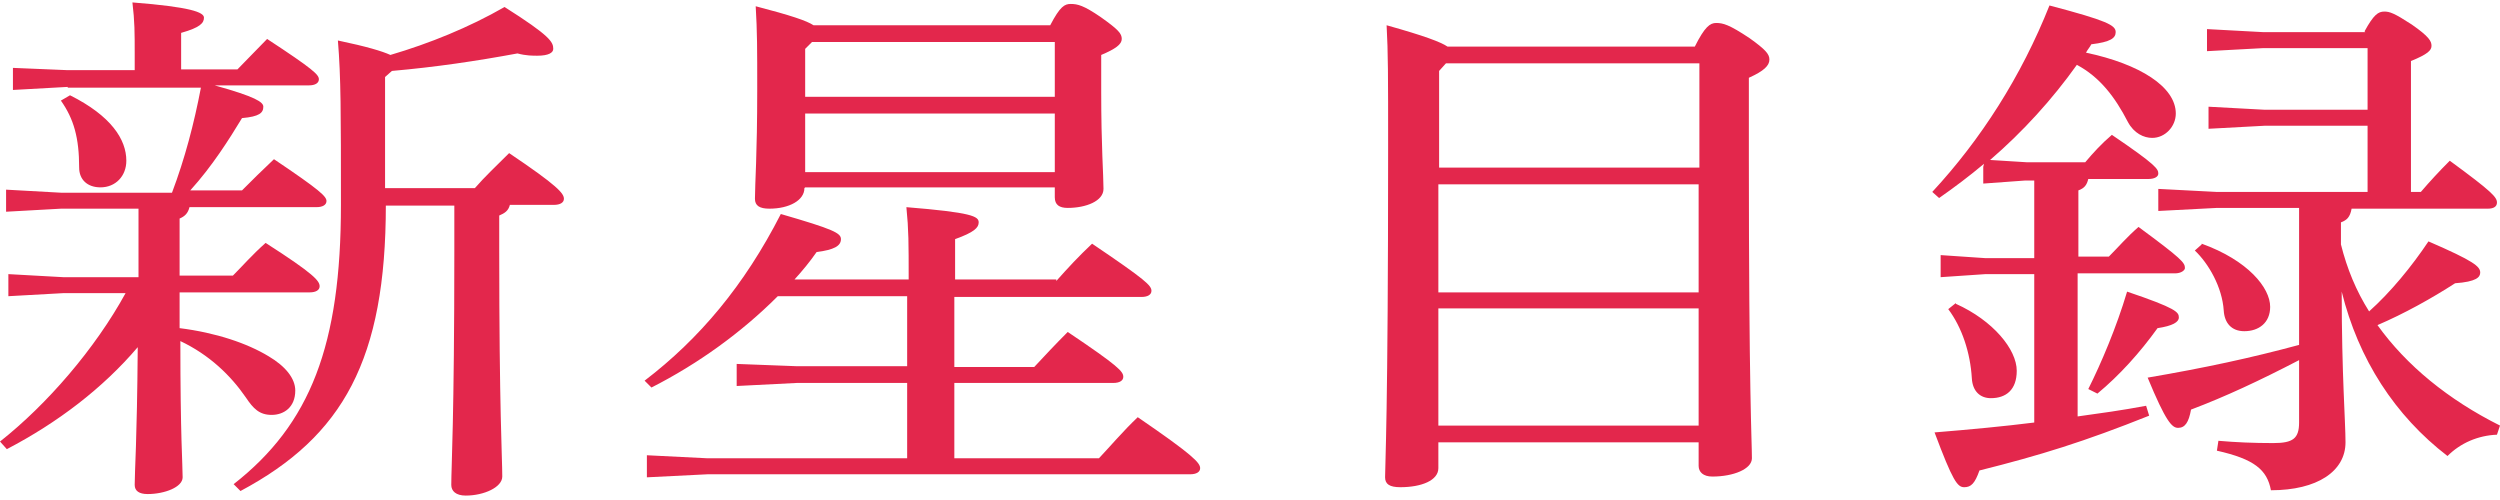
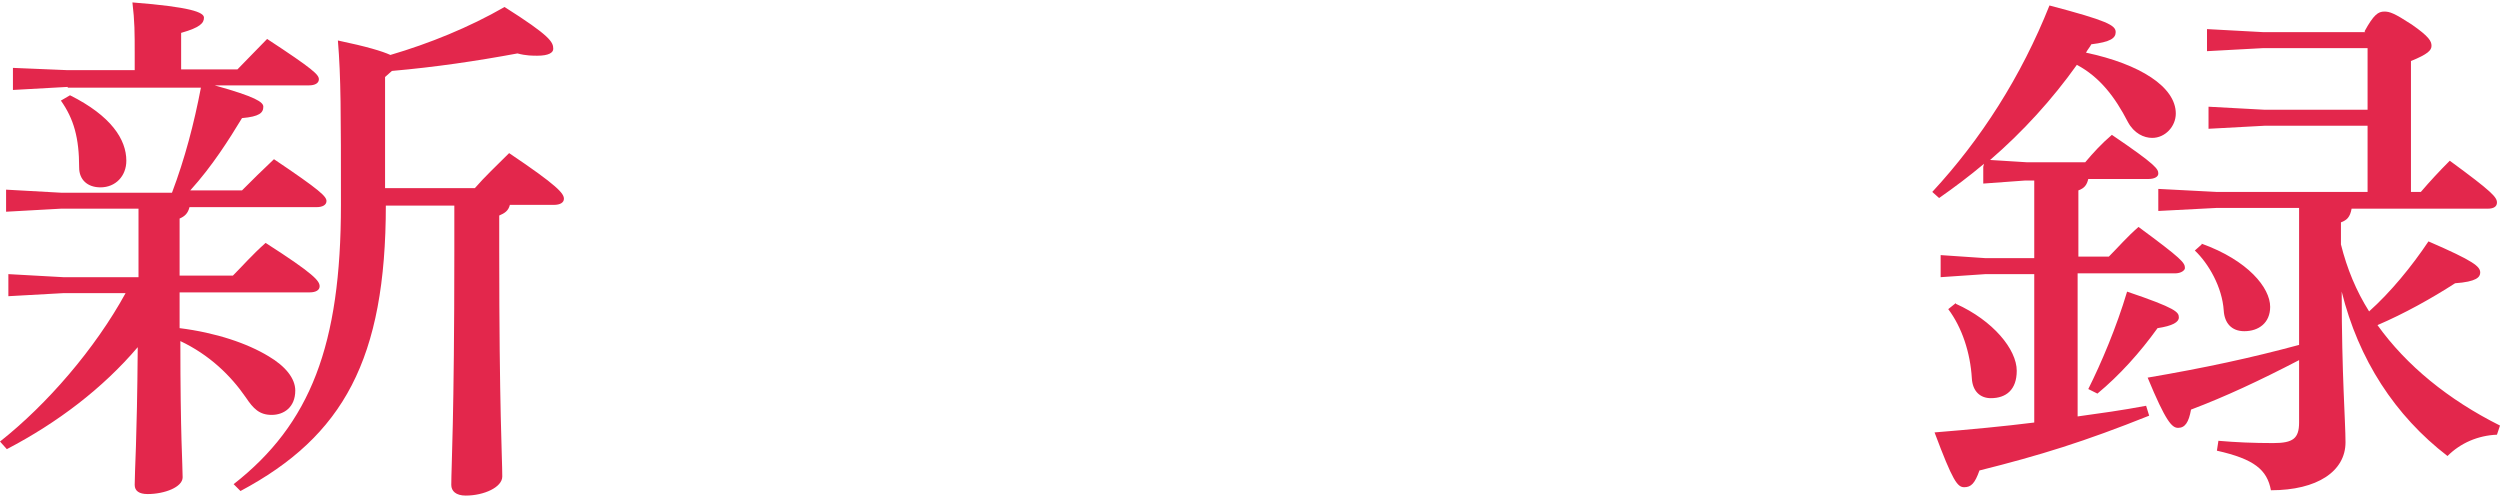
<svg xmlns="http://www.w3.org/2000/svg" id="_レイヤー_1" width="320" height="64" version="1.1" viewBox="0 0 320 64">
  <path d="M8.67,11.124l-7.014.39v-2.825l7.014.292h8.572v-2.143c0-2.63,0-4.091-.292-6.527,7.501.584,9.157,1.266,9.157,1.948s-.487,1.266-2.922,1.948v4.676h7.208c1.266-1.266,2.338-2.435,3.799-3.897,5.942,3.897,6.624,4.578,6.624,5.163,0,.487-.487.779-1.266.779h-12.079c5.26,1.461,6.234,2.143,6.234,2.728,0,.779-.487,1.266-2.728,1.461-1.656,2.728-3.799,6.137-6.624,9.254h6.624c1.266-1.266,2.533-2.533,4.091-3.994,5.942,3.994,6.721,4.773,6.721,5.358,0,.487-.487.779-1.266.779h-16.268c-.195.779-.585,1.169-1.266,1.461v7.306h6.819c1.266-1.266,2.435-2.63,4.189-4.189,6.234,3.994,6.916,4.871,6.916,5.553,0,.487-.487.779-1.266.779h-16.658v4.578c4.676.584,8.67,1.948,11.397,3.604,2.143,1.266,3.409,2.825,3.409,4.384,0,2.143-1.461,3.117-3.02,3.117s-2.338-.779-3.312-2.24c-1.948-2.825-4.676-5.455-8.377-7.208,0,12.274.292,15.781.292,17.437,0,1.266-2.338,2.143-4.481,2.143-1.071,0-1.656-.39-1.656-1.169,0-1.948.292-5.26.39-17.632-4.481,5.26-10.228,9.644-16.755,13.053L0,56.518c6.04-4.773,12.177-11.884,16.073-18.995h-7.988l-7.014.39v-2.825l7.014.39h9.644v-8.767H7.793l-7.014.39v-2.825l7.014.39h14.222c1.656-4.383,2.825-8.864,3.702-13.443H8.67s0-.097,0-.097ZM8.962,12.196c5.26,2.63,7.209,5.65,7.209,8.377,0,1.948-1.364,3.409-3.312,3.409-1.656,0-2.728-.974-2.728-2.533,0-3.799-.682-6.234-2.338-8.572l1.169-.682ZM49.388,26.223c0,19.775-5.455,29.613-18.606,36.627l-.877-.877c9.839-7.696,13.735-17.826,13.735-35.75,0-11.787,0-16.365-.39-21.041,3.702.779,5.65,1.364,6.721,1.851,4.968-1.461,10.034-3.507,14.612-6.137,5.845,3.702,6.234,4.481,6.234,5.358,0,.487-.585.877-2.046.877-.585,0-1.461,0-2.533-.292-5.26.974-10.521,1.753-16.073,2.24l-.877.779v14.222h11.495c1.266-1.461,2.728-2.825,4.384-4.481,6.234,4.189,7.014,5.163,7.014,5.845,0,.487-.487.779-1.266.779h-5.65c-.195.779-.682,1.072-1.364,1.364v4.481c0,20.457.39,26.496.39,28.931,0,1.364-2.338,2.435-4.676,2.435-1.266,0-1.851-.585-1.851-1.364,0-2.338.39-8.475.39-29.906v-5.845h-8.962l.195-.098h-0Z" fill="#e3274c" />
-   <path d="M135.209,35.964c1.558-1.753,2.824-3.117,4.578-4.773,6.916,4.676,7.598,5.358,7.598,6.04,0,.487-.487.779-1.266.779h-23.964v8.962h10.229c1.363-1.461,2.63-2.825,4.286-4.481,6.526,4.384,7.111,5.066,7.111,5.747,0,.487-.487.779-1.267.779h-20.359v9.644h18.509c1.558-1.656,3.117-3.507,4.968-5.26,7.111,4.871,7.987,5.845,7.987,6.527,0,.487-.487.779-1.266.779h-61.759l-7.793.39v-2.825l7.793.39h25.522v-9.644h-14.125l-7.696.39v-2.825l7.696.292h14.125v-8.962h-16.561c-4.676,4.676-10.228,8.67-16.17,11.69l-.877-.877c7.014-5.358,12.761-12.177,17.437-21.333,6.722,1.948,7.696,2.435,7.696,3.215,0,.877-.877,1.364-3.117,1.656-.877,1.266-1.851,2.435-2.825,3.507h14.611c0-4.676.001-6.332-.292-9.254,8.378.682,9.254,1.169,9.254,1.948,0,.682-.584,1.266-3.019,2.143v5.163h12.956v.195h-0ZM102.965,24.08c0,1.559-1.948,2.63-4.481,2.63-1.266,0-1.851-.39-1.851-1.266,0-1.948.292-5.553.292-14.027,0-5.26,0-7.306-.195-10.618,4.481,1.169,6.526,1.851,7.403,2.435h30.295c1.267-2.435,1.851-2.728,2.63-2.728.877,0,1.656.195,3.799,1.656,2.338,1.656,2.728,2.143,2.728,2.825s-.779,1.266-2.63,2.046v4.676c0,7.208.292,10.618.292,12.469,0,1.559-2.24,2.435-4.578,2.435-1.072,0-1.656-.39-1.656-1.364v-1.266h-31.952l-.097.097h0ZM135.014,5.377h-31.075l-.877.877v6.137h31.952v-7.014ZM135.014,14.534h-31.952v7.501h31.952v-7.501Z" fill="#e3274c" />
-   <path d="M216.938,5.961c1.266-2.533,1.948-3.02,2.727-3.02.877,0,1.656.195,4.286,1.948,2.046,1.461,2.533,2.046,2.533,2.728,0,.779-.682,1.461-2.63,2.338v10.033c0,30.49.39,36.335.39,38.673,0,1.364-2.338,2.338-5.066,2.338-1.169,0-1.753-.585-1.753-1.364v-3.02h-33.315v3.312c0,1.559-2.143,2.435-4.871,2.435-1.364,0-1.948-.39-1.948-1.266,0-1.851.389-7.403.389-42.277,0-9.254,0-11.982-.194-15.586,4.87,1.364,6.916,2.143,7.793,2.728,0,0,31.659,0,31.659,0ZM185.084,8.104l-.877.974v12.371h33.315v-13.345h-32.438ZM217.425,23.593h-33.315v13.833h33.315s0-13.833,0-13.833ZM217.425,39.471h-33.315v15.002h33.315v-15.002Z" fill="#e3274c" />
  <path d="M253.954,20.963c-1.851,1.559-3.799,3.02-5.747,4.383l-.877-.779c6.235-6.721,11.398-14.807,15.002-23.866,7.403,1.948,8.475,2.533,8.475,3.409,0,.779-.682,1.266-3.118,1.559-.194.39-.487.682-.681,1.072,6.916,1.461,11.494,4.384,11.494,7.793,0,1.656-1.364,3.117-3.02,3.117-1.071,0-2.337-.584-3.117-2.046-1.656-3.215-3.604-5.747-6.526-7.306-3.118,4.384-6.917,8.572-11.105,12.177l4.675.292h7.501c1.072-1.266,2.046-2.338,3.41-3.507,5.747,3.897,5.942,4.384,5.942,4.968,0,.39-.487.682-1.267.682h-7.695c-.195.779-.487,1.169-1.267,1.461v8.475h3.897c1.266-1.266,2.24-2.435,3.799-3.799,5.553,4.091,5.942,4.578,5.942,5.26,0,.292-.487.682-1.266.682h-12.469v18.314c2.825-.39,5.65-.779,8.767-1.364l.39,1.266c-8.28,3.312-13.93,5.066-21.723,7.014-.585,1.656-1.072,2.143-1.948,2.143-.877,0-1.462-.779-3.799-7.014,4.773-.39,8.864-.779,12.761-1.266v-18.995h-6.235l-5.747.39v-2.825l5.747.39h6.235v-9.936h-1.169l-5.358.39v-2.143s.097-.39.097-.39ZM250.35,38.887c4.773,2.143,7.793,5.845,7.793,8.572,0,2.435-1.364,3.507-3.312,3.507-1.364,0-2.338-.877-2.435-2.533-.195-3.312-1.267-6.527-3.02-8.864l.974-.779s0,.097,0,.097ZM267.3,49.797c1.656-3.312,3.604-7.89,4.968-12.469,6.332,2.143,6.624,2.63,6.624,3.312,0,.585-.779,1.071-2.728,1.364-2.24,3.117-4.87,6.04-7.695,8.377l-1.169-.584ZM302.661,4.013c1.169-2.143,1.753-2.533,2.532-2.533.682,0,1.267.195,3.507,1.656,2.241,1.559,2.533,2.143,2.533,2.728s-.487,1.072-2.63,1.948v16.755h1.266c1.169-1.364,2.338-2.63,3.702-3.994,5.455,3.994,6.039,4.676,6.039,5.358,0,.487-.389.779-1.169.779h-17.436c-.195,1.071-.585,1.461-1.364,1.753v2.825c.779,3.117,1.948,5.942,3.604,8.572,2.728-2.435,5.455-5.747,7.598-8.962,5.845,2.533,6.624,3.215,6.624,3.994,0,.584-.487,1.169-3.214,1.364-3.02,1.948-6.527,3.897-9.936,5.358,3.701,5.163,9.059,9.546,15.683,12.858l-.39,1.169c-2.435.097-4.675,1.072-6.331,2.728-6.722-5.163-11.398-12.371-13.541-21.041,0,10.618.487,16.657.487,19.288,0,3.702-3.604,6.137-9.546,6.137-.487-2.63-2.143-3.994-6.916-5.065l.194-1.266c2.241.195,4.481.292,7.014.292s3.312-.584,3.312-2.63v-7.988c-5.065,2.63-9.449,4.676-13.832,6.332-.293,1.656-.78,2.338-1.656,2.338-.78,0-1.559-.779-3.897-6.429,7.403-1.266,13.248-2.533,19.385-4.189v-17.534h-10.52l-7.501.39v-2.825l7.501.39h19.287v-8.475h-13.15l-7.209.39v-2.825l7.209.39h13.15v-7.89h-13.345l-7.209.39v-2.825l7.209.39h13.053s-.097-.097-.097-.097ZM281.814,31.191c5.942,2.143,8.767,5.65,8.767,8.085,0,2.046-1.461,3.117-3.312,3.117-1.656,0-2.532-1.071-2.63-2.63-.195-3.02-1.948-6.04-3.701-7.696l.876-.779v-.097Z" fill="#e3274c" />
</svg>